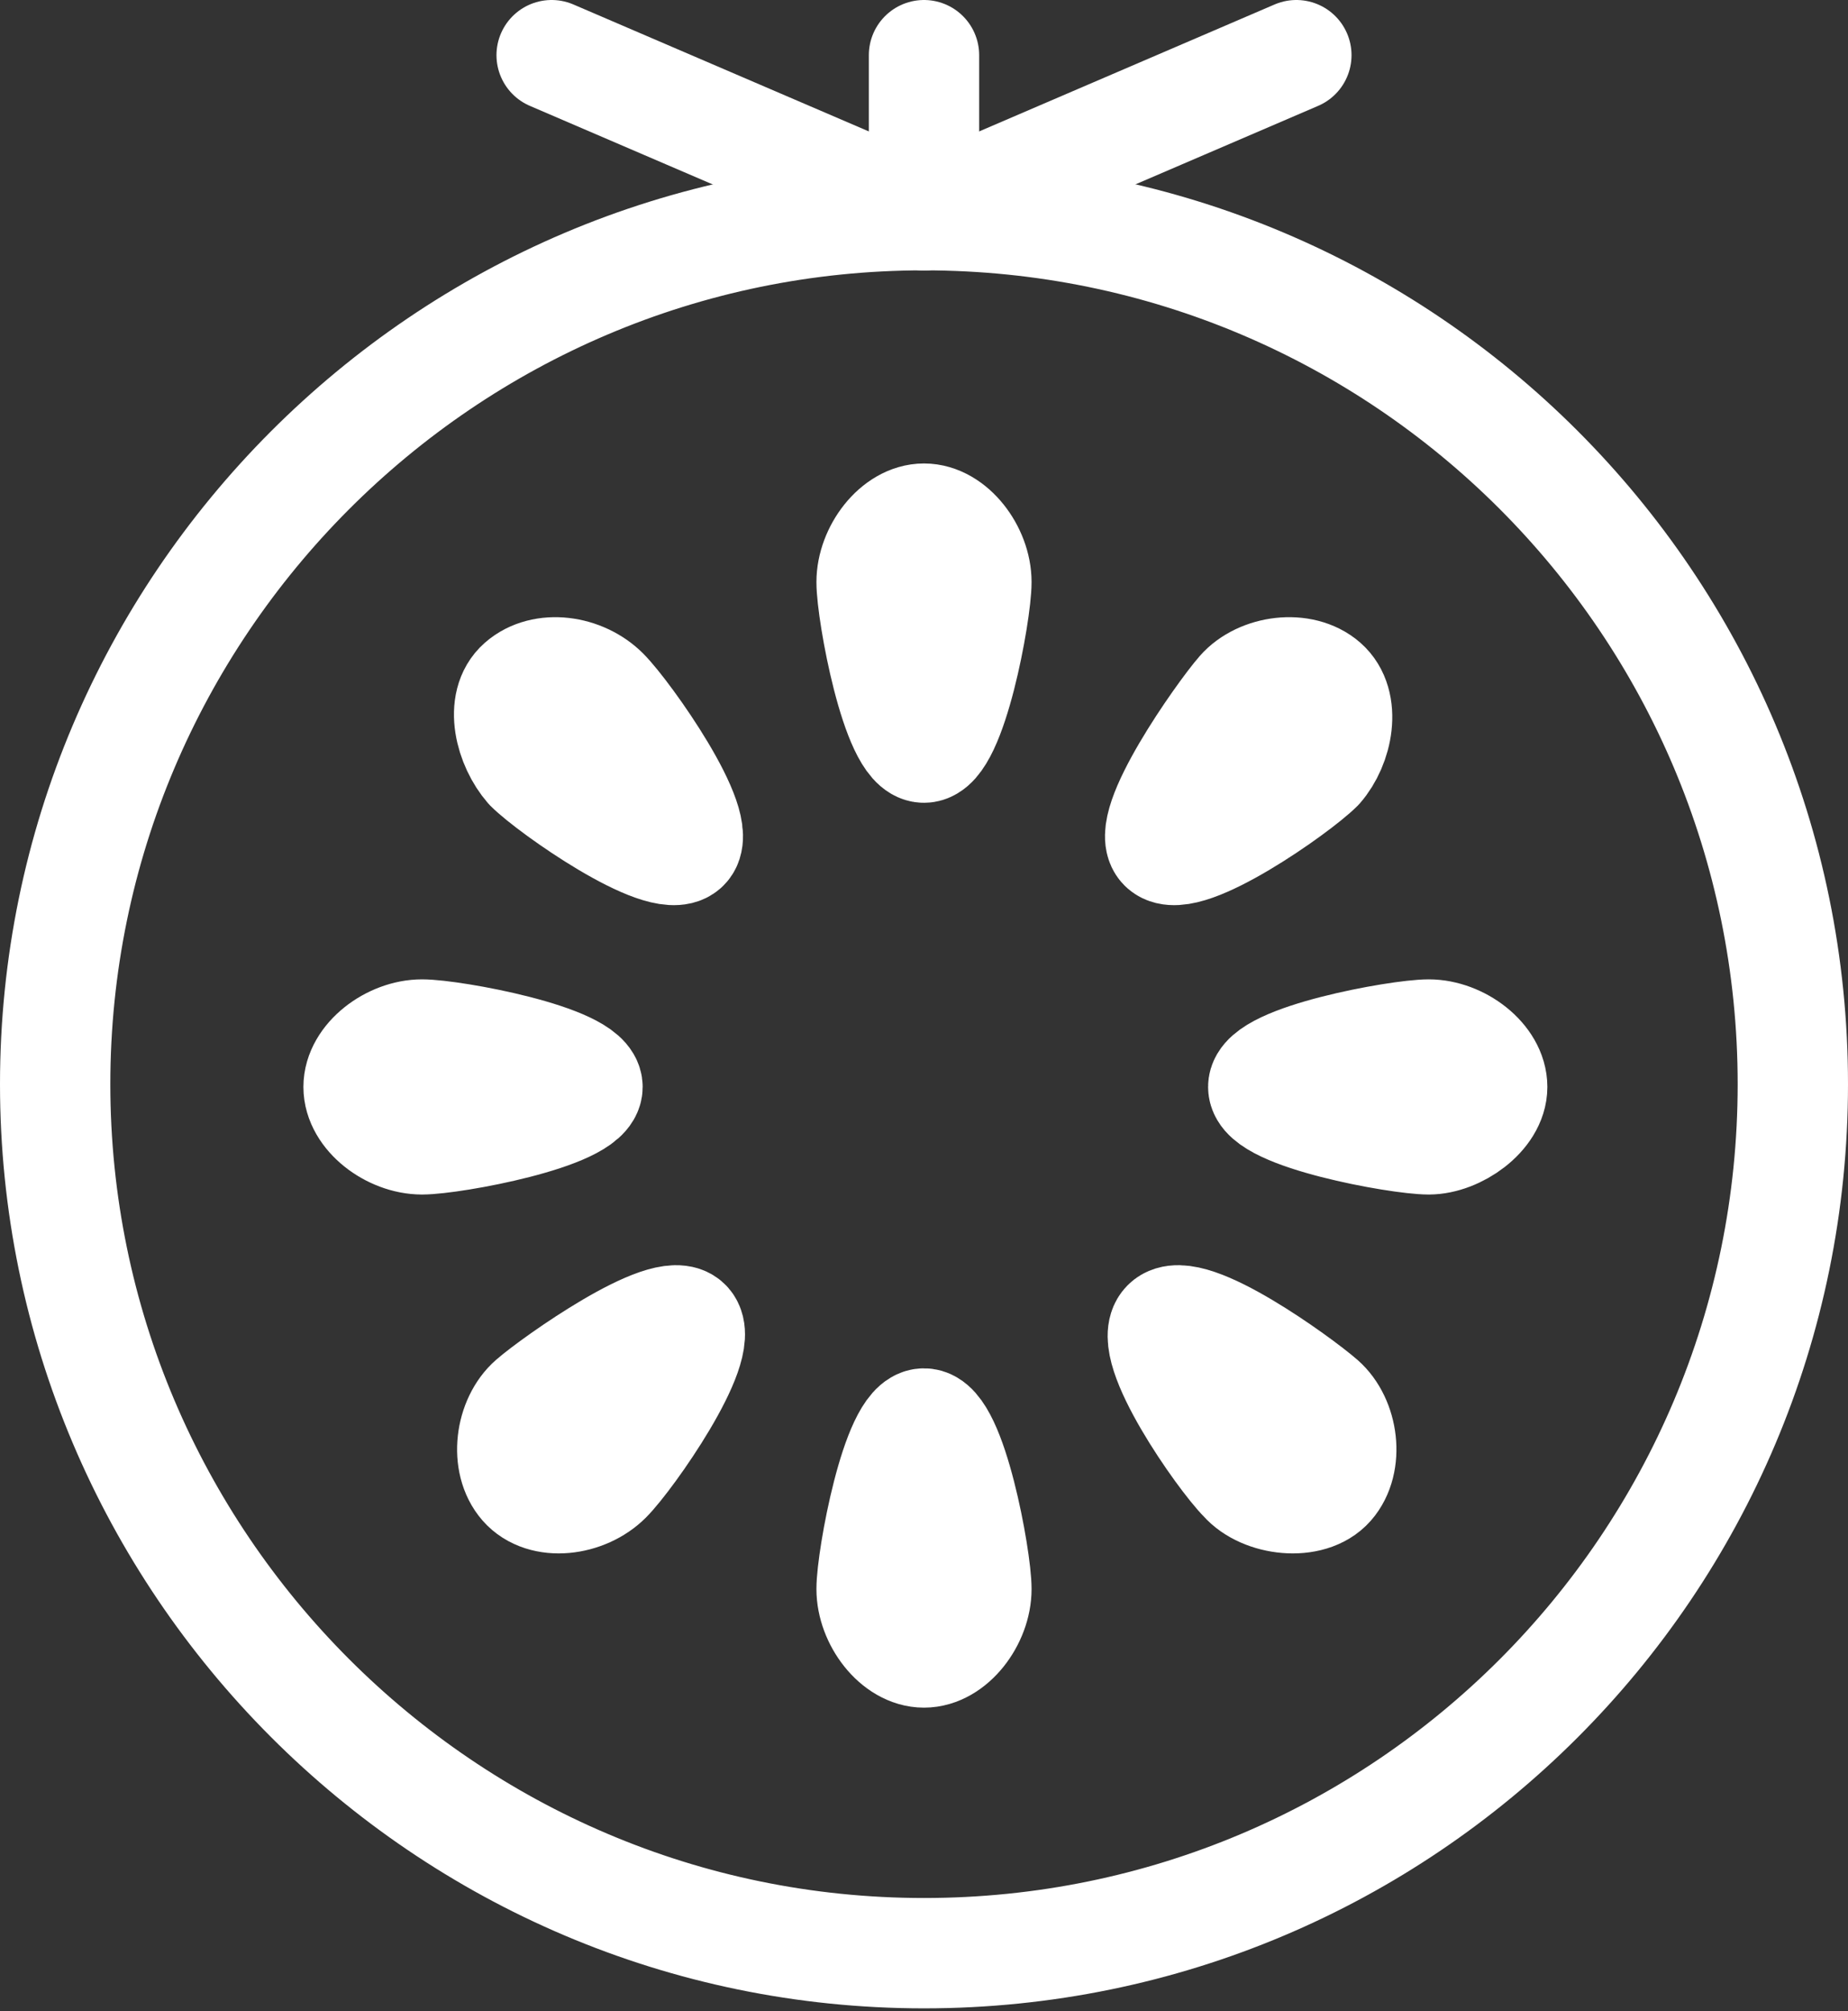
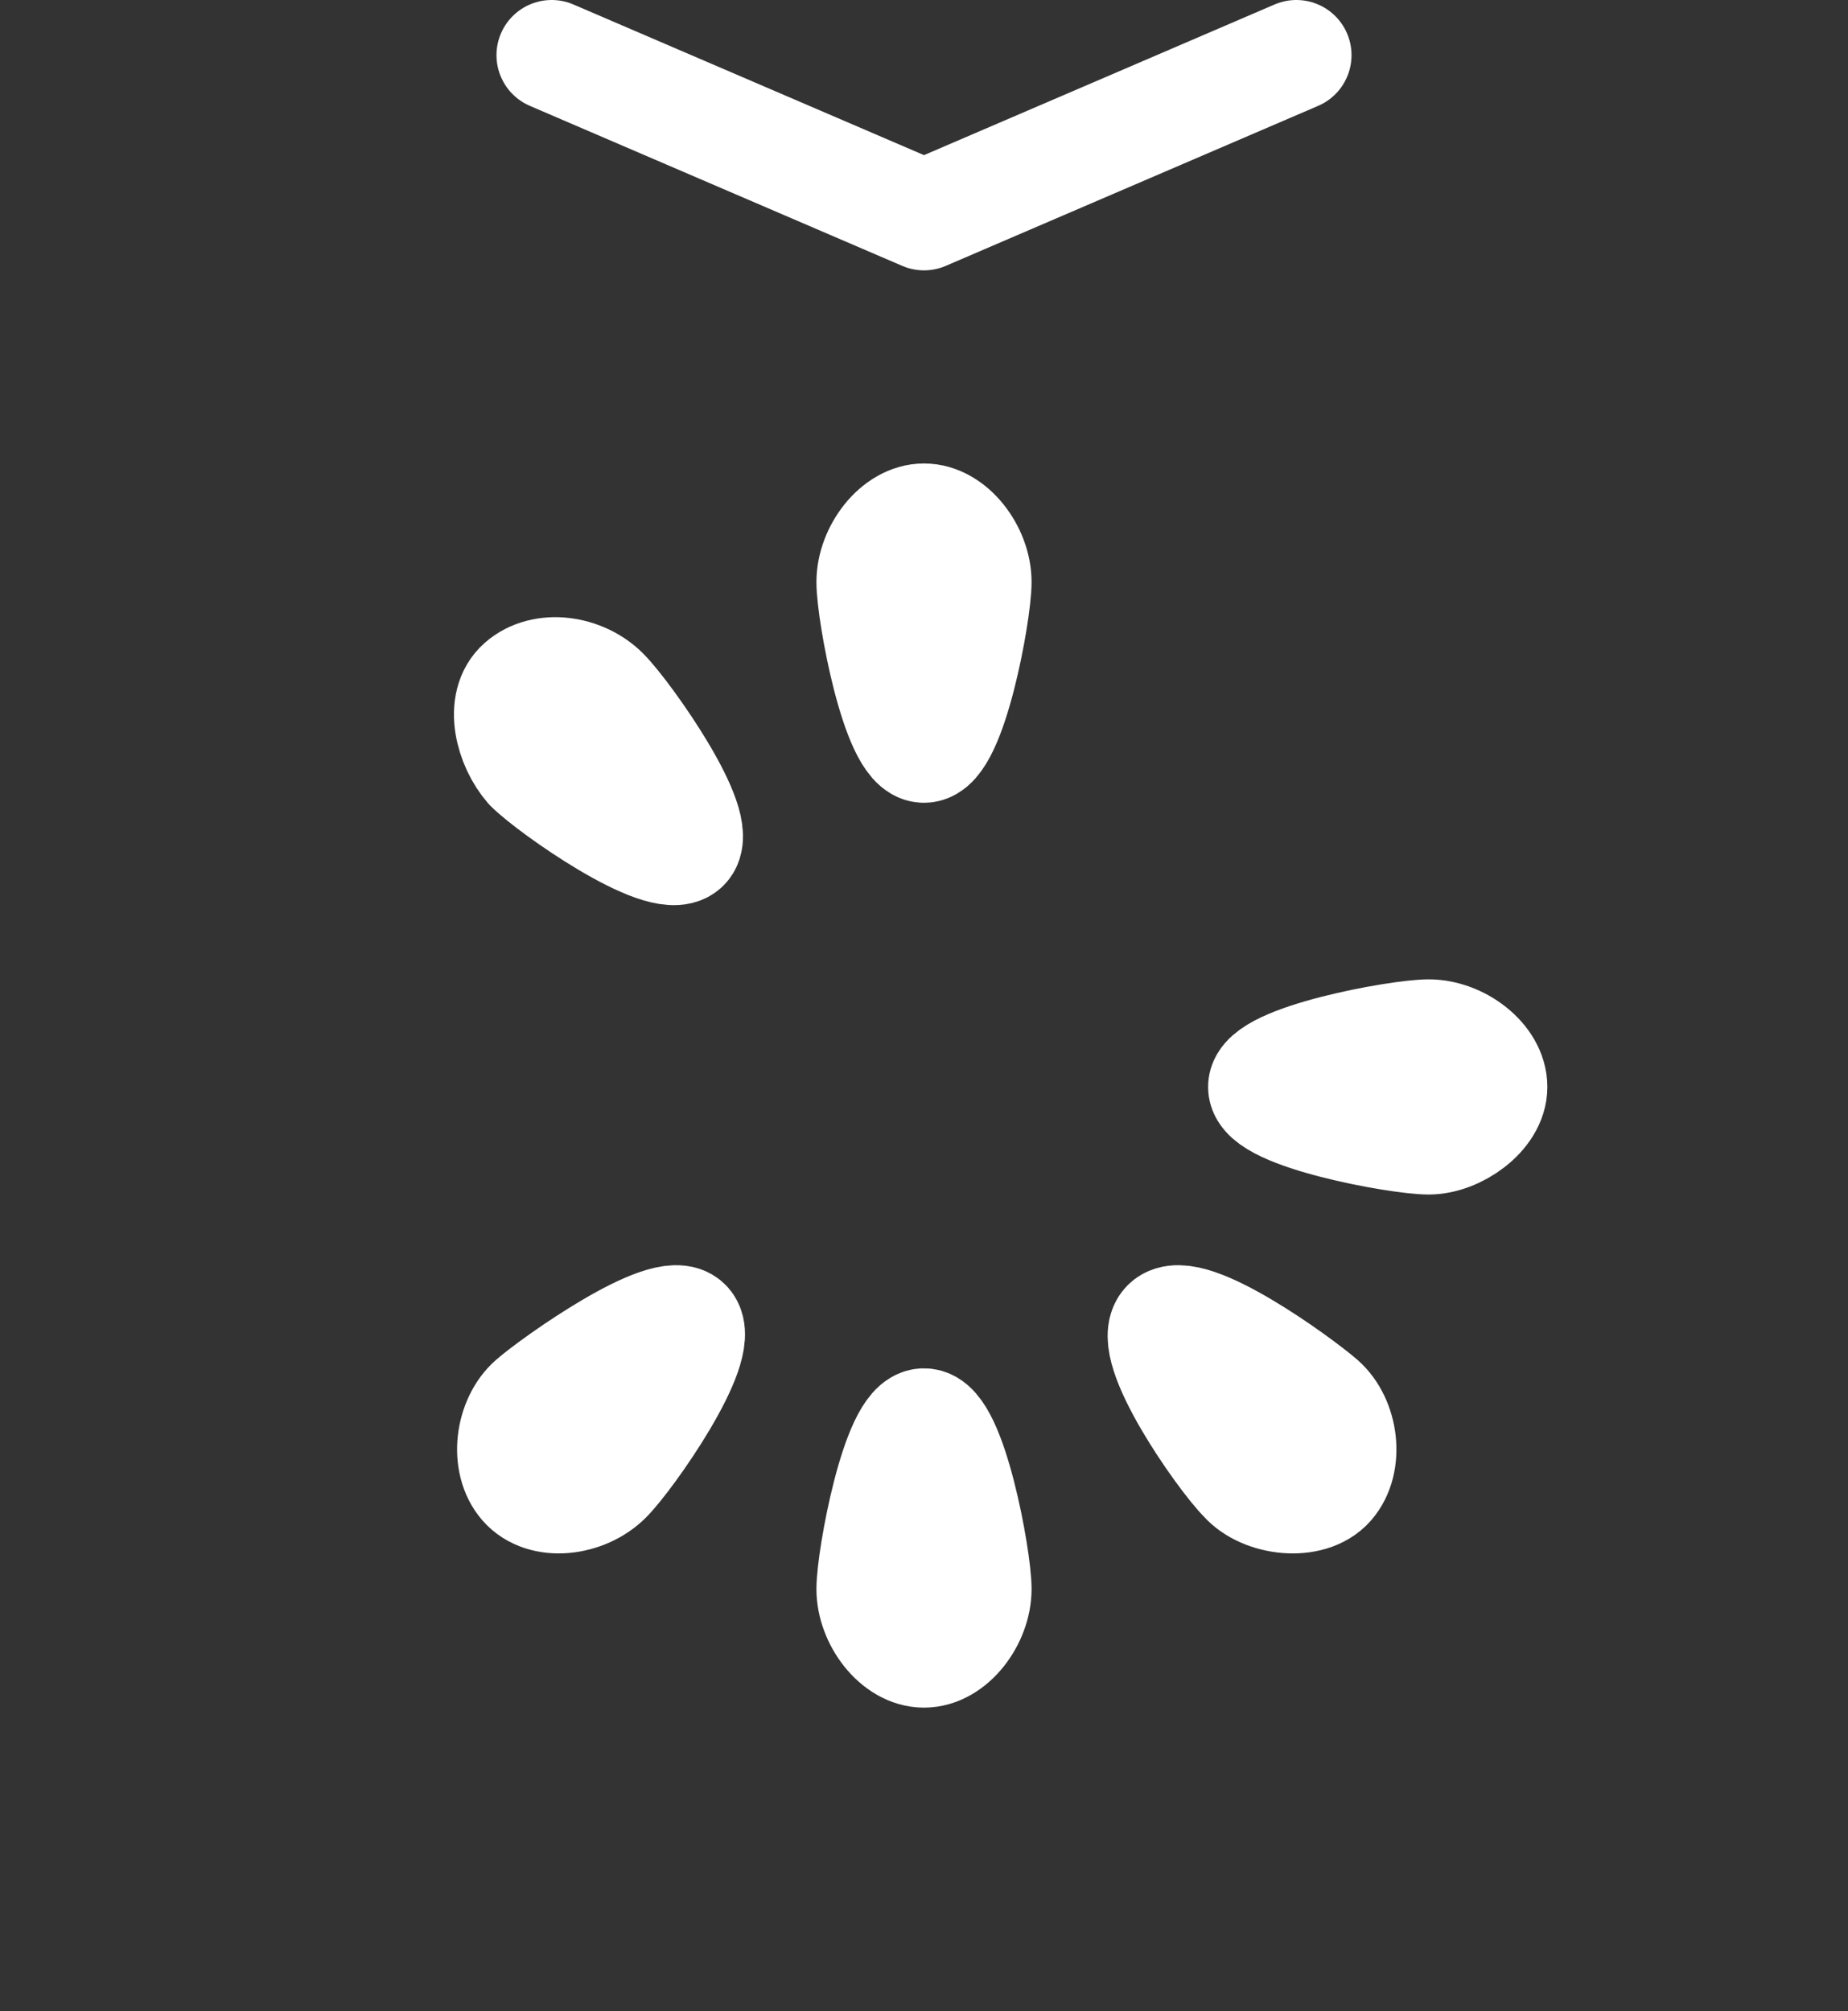
<svg xmlns="http://www.w3.org/2000/svg" enable-background="new 0 0 67 72.9" viewBox="0 0 67 72.9">
  <rect x="0" y="0" width="67" height="72.9" fill="#333333" stroke="none" />
  <g fill="none" stroke="#fff" stroke-linecap="round" stroke-linejoin="round" stroke-width="4">
    <path d="m47 2-13.5 5.8-13.5-5.8" />
-     <path d="m33.5 7.8v-5.8" />
-     <path d="m33.5 7.8c-17.4 0-31.5 14.2-31.5 31.5s14.1 31.5 31.5 31.5c17.4 0 31.5-14.1 31.5-31.5s-14.1-31.5-31.5-31.5z" />
    <path d="m35.4 57.6c0-1.1-.9-6-1.9-6s-1.9 4.9-1.9 6 .9 2.3 1.9 2.3 1.9-1.2 1.9-2.3" />
    <path d="m35.4 21.1c0 1.1-.9 6-1.9 6s-1.9-4.9-1.9-6 .9-2.3 1.9-2.3 1.9 1.2 1.9 2.3" />
-     <path d="m15.3 41.3c1.1 0 6-.9 6-1.9s-4.9-1.9-6-1.9-2.3.9-2.3 1.9 1.2 1.9 2.3 1.9" />
    <path d="m51.8 41.3c-1.1 0-6-.9-6-1.9s4.9-1.9 6-1.9 2.3.9 2.3 1.9-1.3 1.9-2.3 1.9" />
    <path d="m22 53.6c.8-.8 3.6-4.8 2.9-5.6s-4.8 2.1-5.6 2.8-1 2.2-.3 3 2.2.6 3-.2" />
-     <path d="m47.8 27.8c-.8.8-4.8 3.6-5.6 2.9s2.1-4.8 2.8-5.6 2.2-1 3-.3.5 2.2-.2 3" />
    <path d="m19.2 27.8c.8.8 4.8 3.6 5.6 2.9s-2.1-4.8-2.9-5.6-2.2-1-3-.3-.4 2.2.3 3" />
    <path d="m45.1 53.6c-.8-.8-3.6-4.8-2.8-5.6s4.8 2.1 5.6 2.8 1 2.2.3 3-2.4.6-3.1-.2" />
  </g>
</svg>